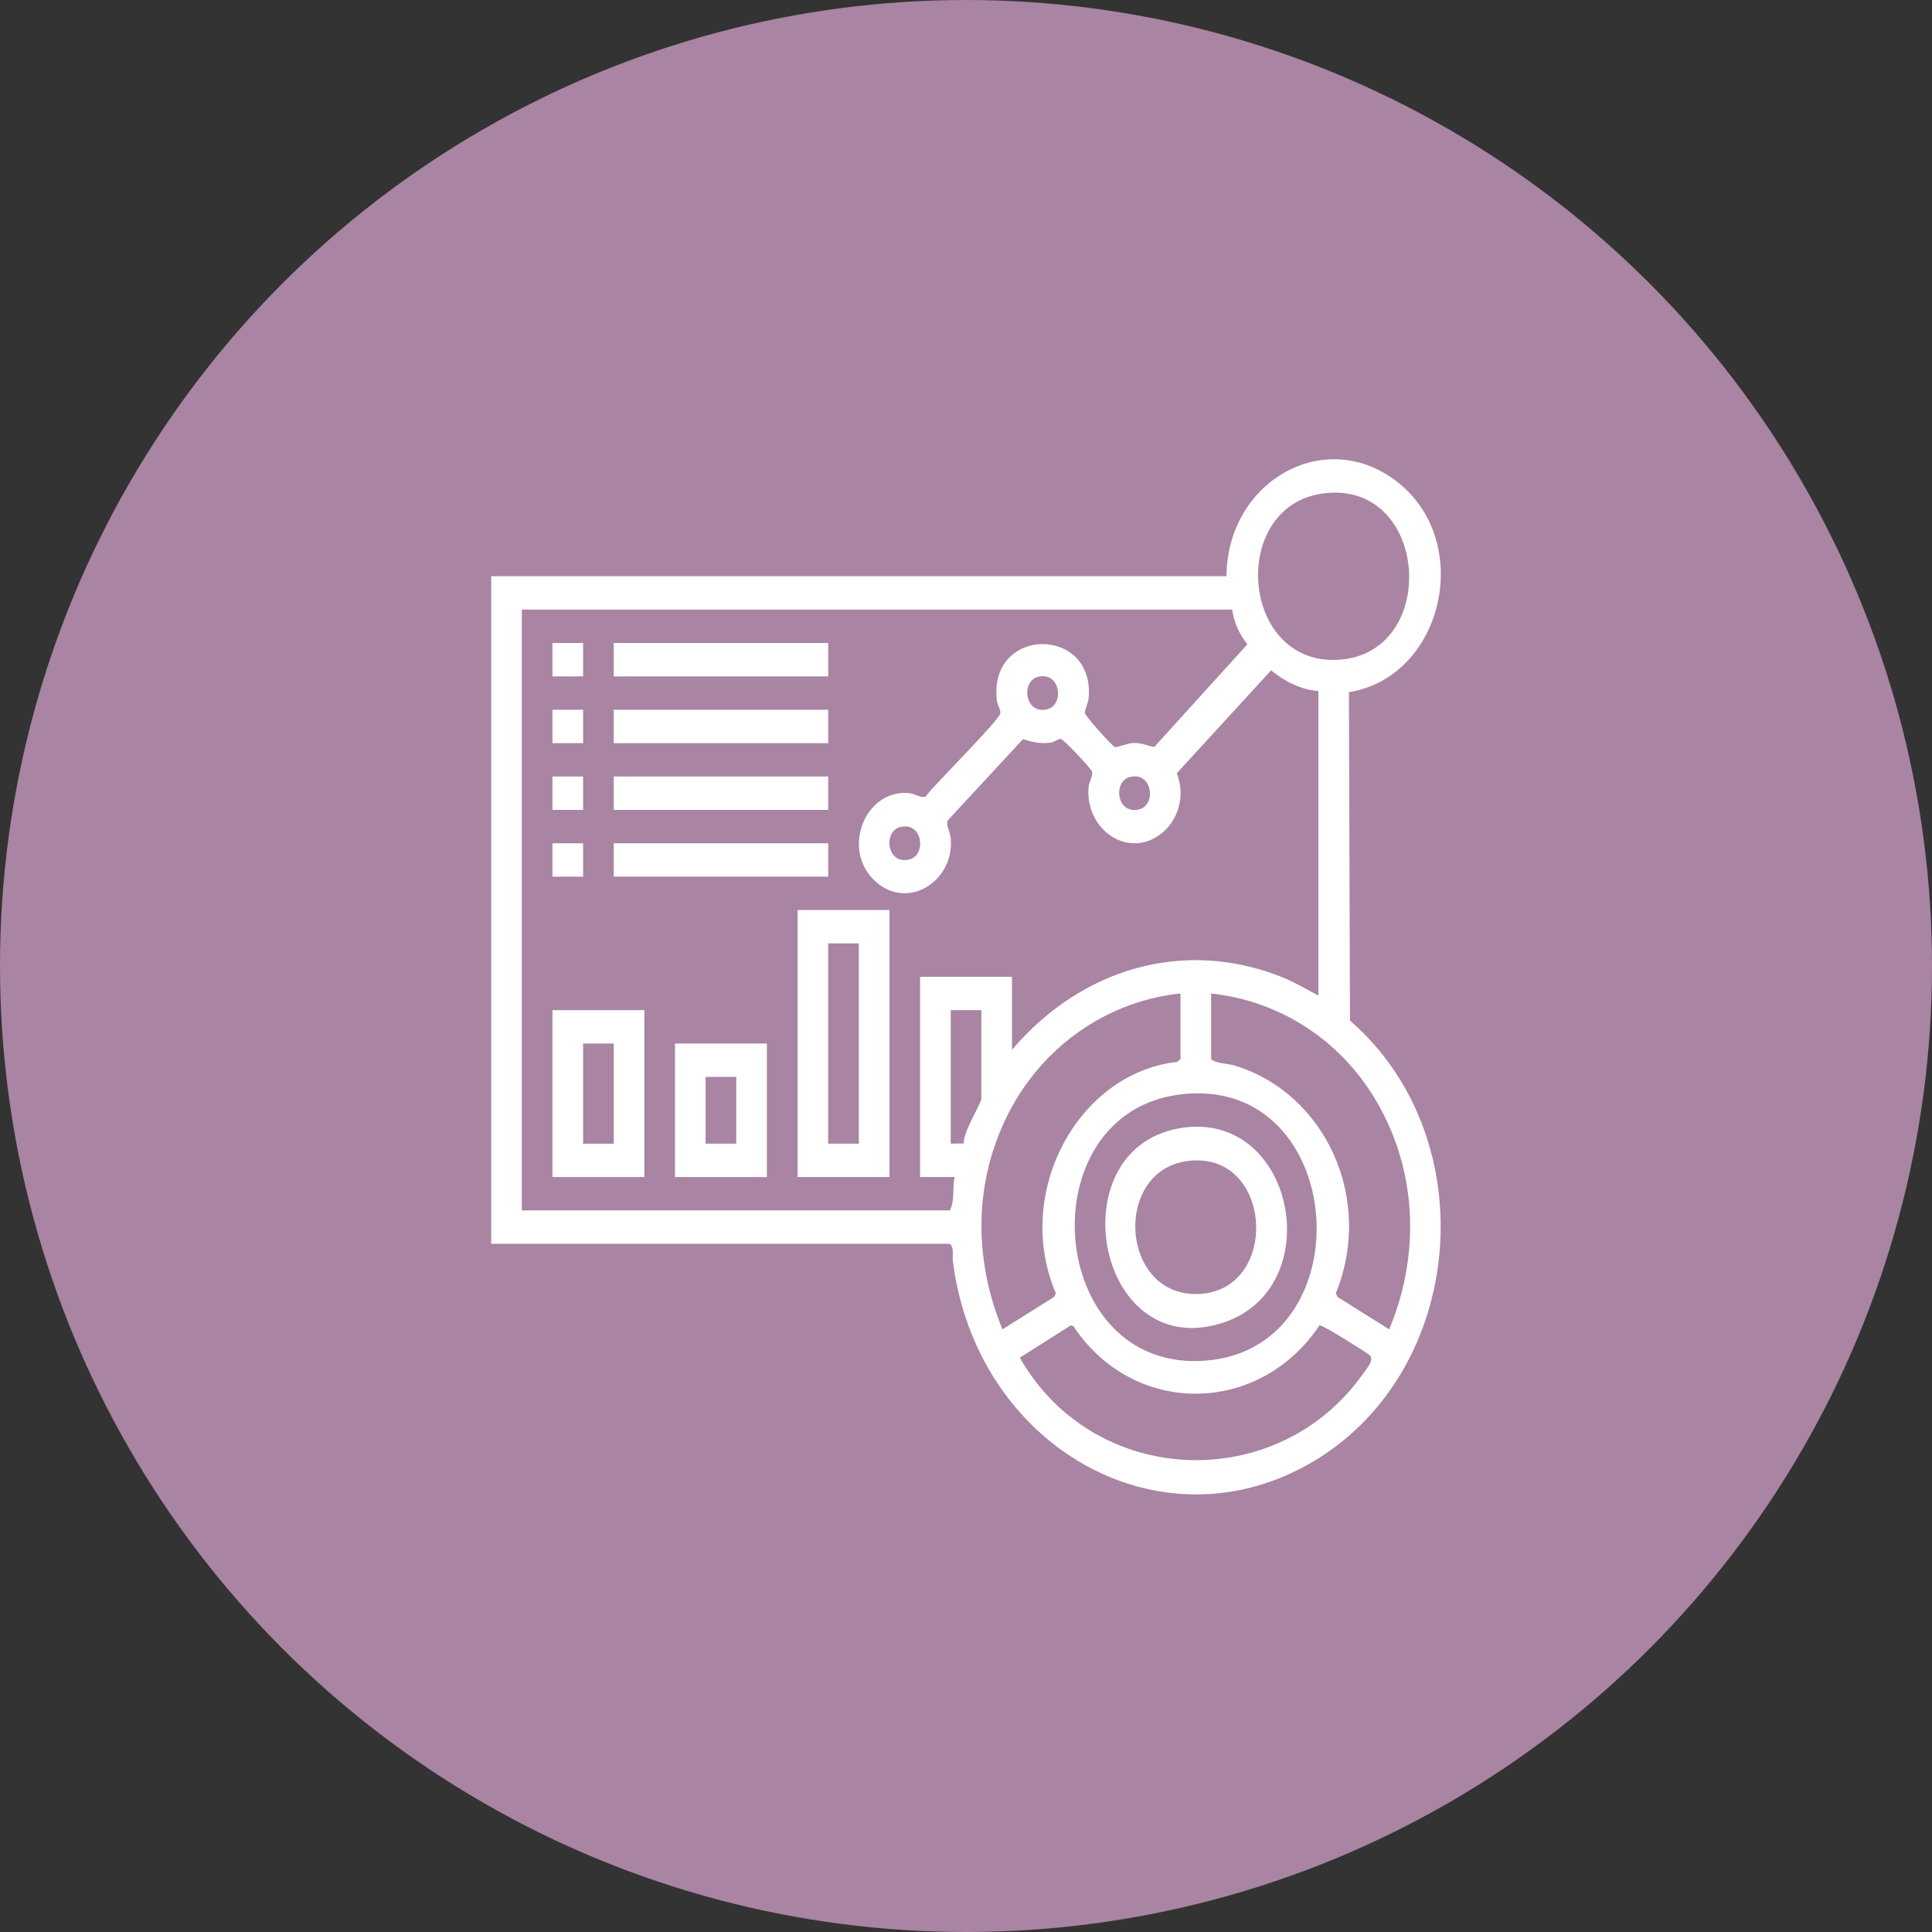
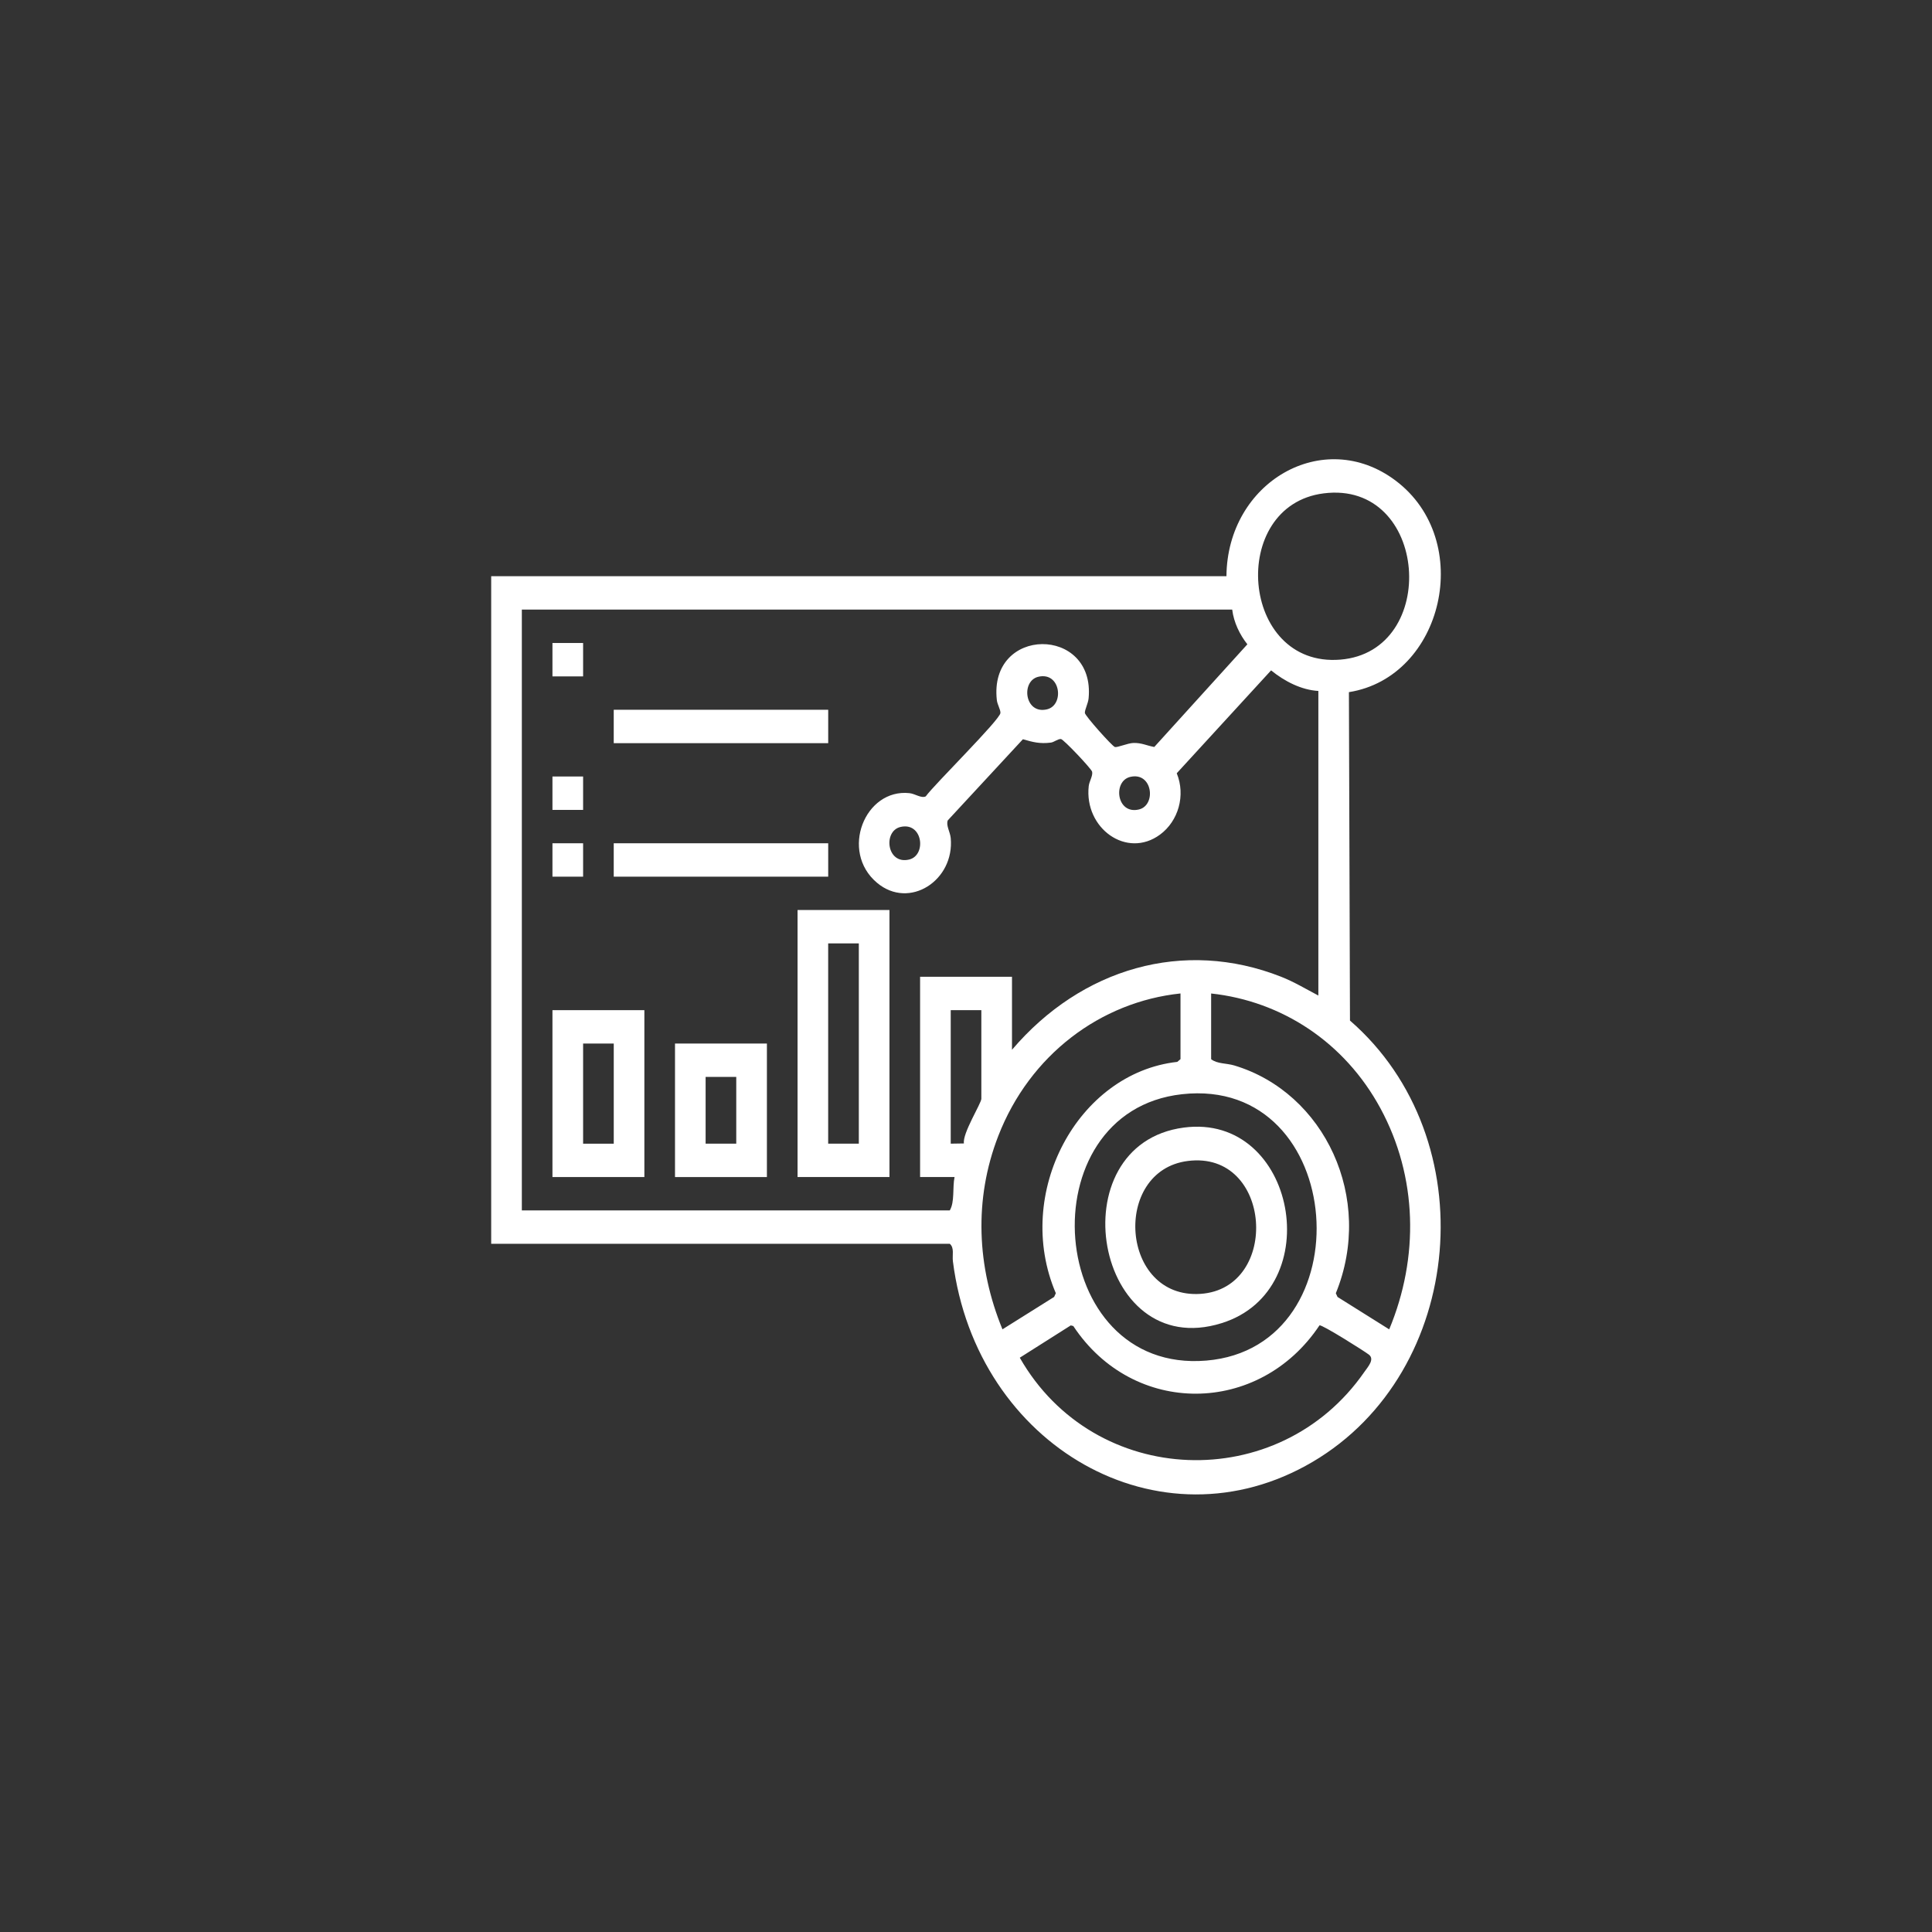
<svg xmlns="http://www.w3.org/2000/svg" width="118" height="118" viewBox="0 0 118 118" fill="none">
  <rect x="0" y="0" width="118" height="118" fill="#333333" stroke="none" />
-   <circle cx="59" cy="59" r="59" fill="#A984A3" />
  <path d="M74.907 35.193C74.954 29.44 80.825 26.033 85.238 29.353C90.104 33.013 88.159 41.359 82.387 42.274L82.452 62.332C90.752 69.54 89.507 83.791 80.174 89.284C70.847 94.773 59.629 88.331 58.2 77.035C58.152 76.658 58.301 76.214 58.009 75.967H30V35.193H74.907ZM80.846 30.133C74.995 30.873 75.734 40.788 81.864 40.288C87.961 39.79 87.255 29.323 80.846 30.133ZM75.259 37.232H31.872V73.928H58.009C58.32 73.409 58.167 72.533 58.301 71.889H56.196V59.657H61.809V64.117C66.054 59.131 72.296 57.313 78.243 59.655C79.038 59.968 79.766 60.408 80.521 60.804V42.201C79.486 42.141 78.46 41.617 77.634 40.944L71.871 47.228C72.425 48.581 71.971 50.147 70.853 50.973C68.813 52.478 66.209 50.582 66.496 48.009C66.528 47.725 66.76 47.374 66.703 47.133C66.662 46.956 64.954 45.145 64.796 45.137C64.605 45.128 64.377 45.332 64.179 45.356C63.517 45.439 63.1 45.332 62.476 45.15L57.887 50.106C57.765 50.405 58.031 50.809 58.067 51.184C58.308 53.771 55.543 55.577 53.568 53.92C51.275 52 52.826 48.142 55.554 48.444C55.898 48.483 56.269 48.773 56.542 48.64C57.05 47.928 61.084 43.955 61.103 43.544C61.112 43.34 60.914 43.03 60.884 42.764C60.372 38.223 66.904 38.214 66.489 42.647C66.459 42.964 66.251 43.343 66.26 43.544C66.267 43.716 67.929 45.577 68.091 45.623C68.253 45.668 68.867 45.387 69.234 45.377C69.736 45.366 70.037 45.541 70.499 45.623L76.185 39.352C75.719 38.764 75.356 38.016 75.259 37.232ZM63.416 41.335C62.339 41.591 62.577 43.65 63.947 43.324C65.024 43.067 64.785 41.009 63.416 41.335ZM69.029 47.451C67.953 47.707 68.191 49.766 69.561 49.44C70.637 49.183 70.399 47.125 69.029 47.451ZM54.995 50.509C53.919 50.765 54.157 52.824 55.527 52.498C56.603 52.241 56.365 50.183 54.995 50.509ZM72.101 64.691V60.677C67.21 61.191 62.891 64.433 60.971 69.382C59.468 73.255 59.665 77.387 61.227 81.191L64.383 79.212L64.486 78.985C61.88 72.883 65.814 65.531 71.904 64.856L72.101 64.689V64.691ZM73.972 60.677V64.691C74.331 64.981 74.909 64.933 75.376 65.072C80.902 66.72 83.953 73.185 81.588 78.986L81.691 79.213L84.848 81.193C86.681 76.793 86.579 71.881 84.315 67.697C82.116 63.635 78.264 61.144 73.974 60.679L73.972 60.677ZM59.939 61.696H58.067V69.851L58.874 69.838C58.767 69.235 59.937 67.384 59.937 67.111V61.696H59.939ZM72.193 66.831C62.673 67.885 63.838 83.921 73.678 83.1C83.406 82.289 82.33 65.708 72.193 66.831ZM65.399 80.951L62.285 82.924C66.846 90.916 78.127 91.301 83.326 83.8C83.551 83.475 83.975 83.022 83.606 82.735C83.319 82.513 80.759 80.902 80.592 80.946C76.915 86.467 69.228 86.546 65.554 80.99L65.4 80.951H65.399Z" fill="white" />
  <path d="M54.325 55.58V71.889H48.712V55.58H54.325ZM52.454 57.619H50.582V69.851H52.454V57.619Z" fill="white" />
  <path d="M39.356 61.697V71.89H33.742V61.697H39.356ZM37.486 63.736H35.614V69.853H37.486V63.736Z" fill="white" />
  <path d="M46.84 63.736V71.891H41.227V63.736H46.84ZM44.968 65.774H43.097V69.851H44.968V65.774Z" fill="white" />
-   <path d="M50.584 39.272H37.485V41.312H50.584V39.272Z" fill="white" />
  <path d="M50.584 43.35H37.485V45.39H50.584V43.35Z" fill="white" />
-   <path d="M50.584 47.426H37.485V49.466H50.584V47.426Z" fill="white" />
  <path d="M50.584 51.504H37.485V53.544H50.584V51.504Z" fill="white" />
  <path d="M35.614 39.272H33.742V41.312H35.614V39.272Z" fill="white" />
-   <path d="M35.614 43.35H33.742V45.39H35.614V43.35Z" fill="white" />
  <path d="M35.614 47.426H33.742V49.466H35.614V47.426Z" fill="white" />
  <path d="M35.614 51.504H33.742V53.544H35.614V51.504Z" fill="white" />
  <path d="M72.309 68.868C79.16 67.967 81.146 78.767 74.618 80.812C66.837 83.252 64.544 69.886 72.309 68.868ZM72.543 70.909C67.902 71.504 68.427 79.356 73.327 79.025C78.214 78.694 77.714 70.245 72.543 70.909Z" fill="white" />
</svg>